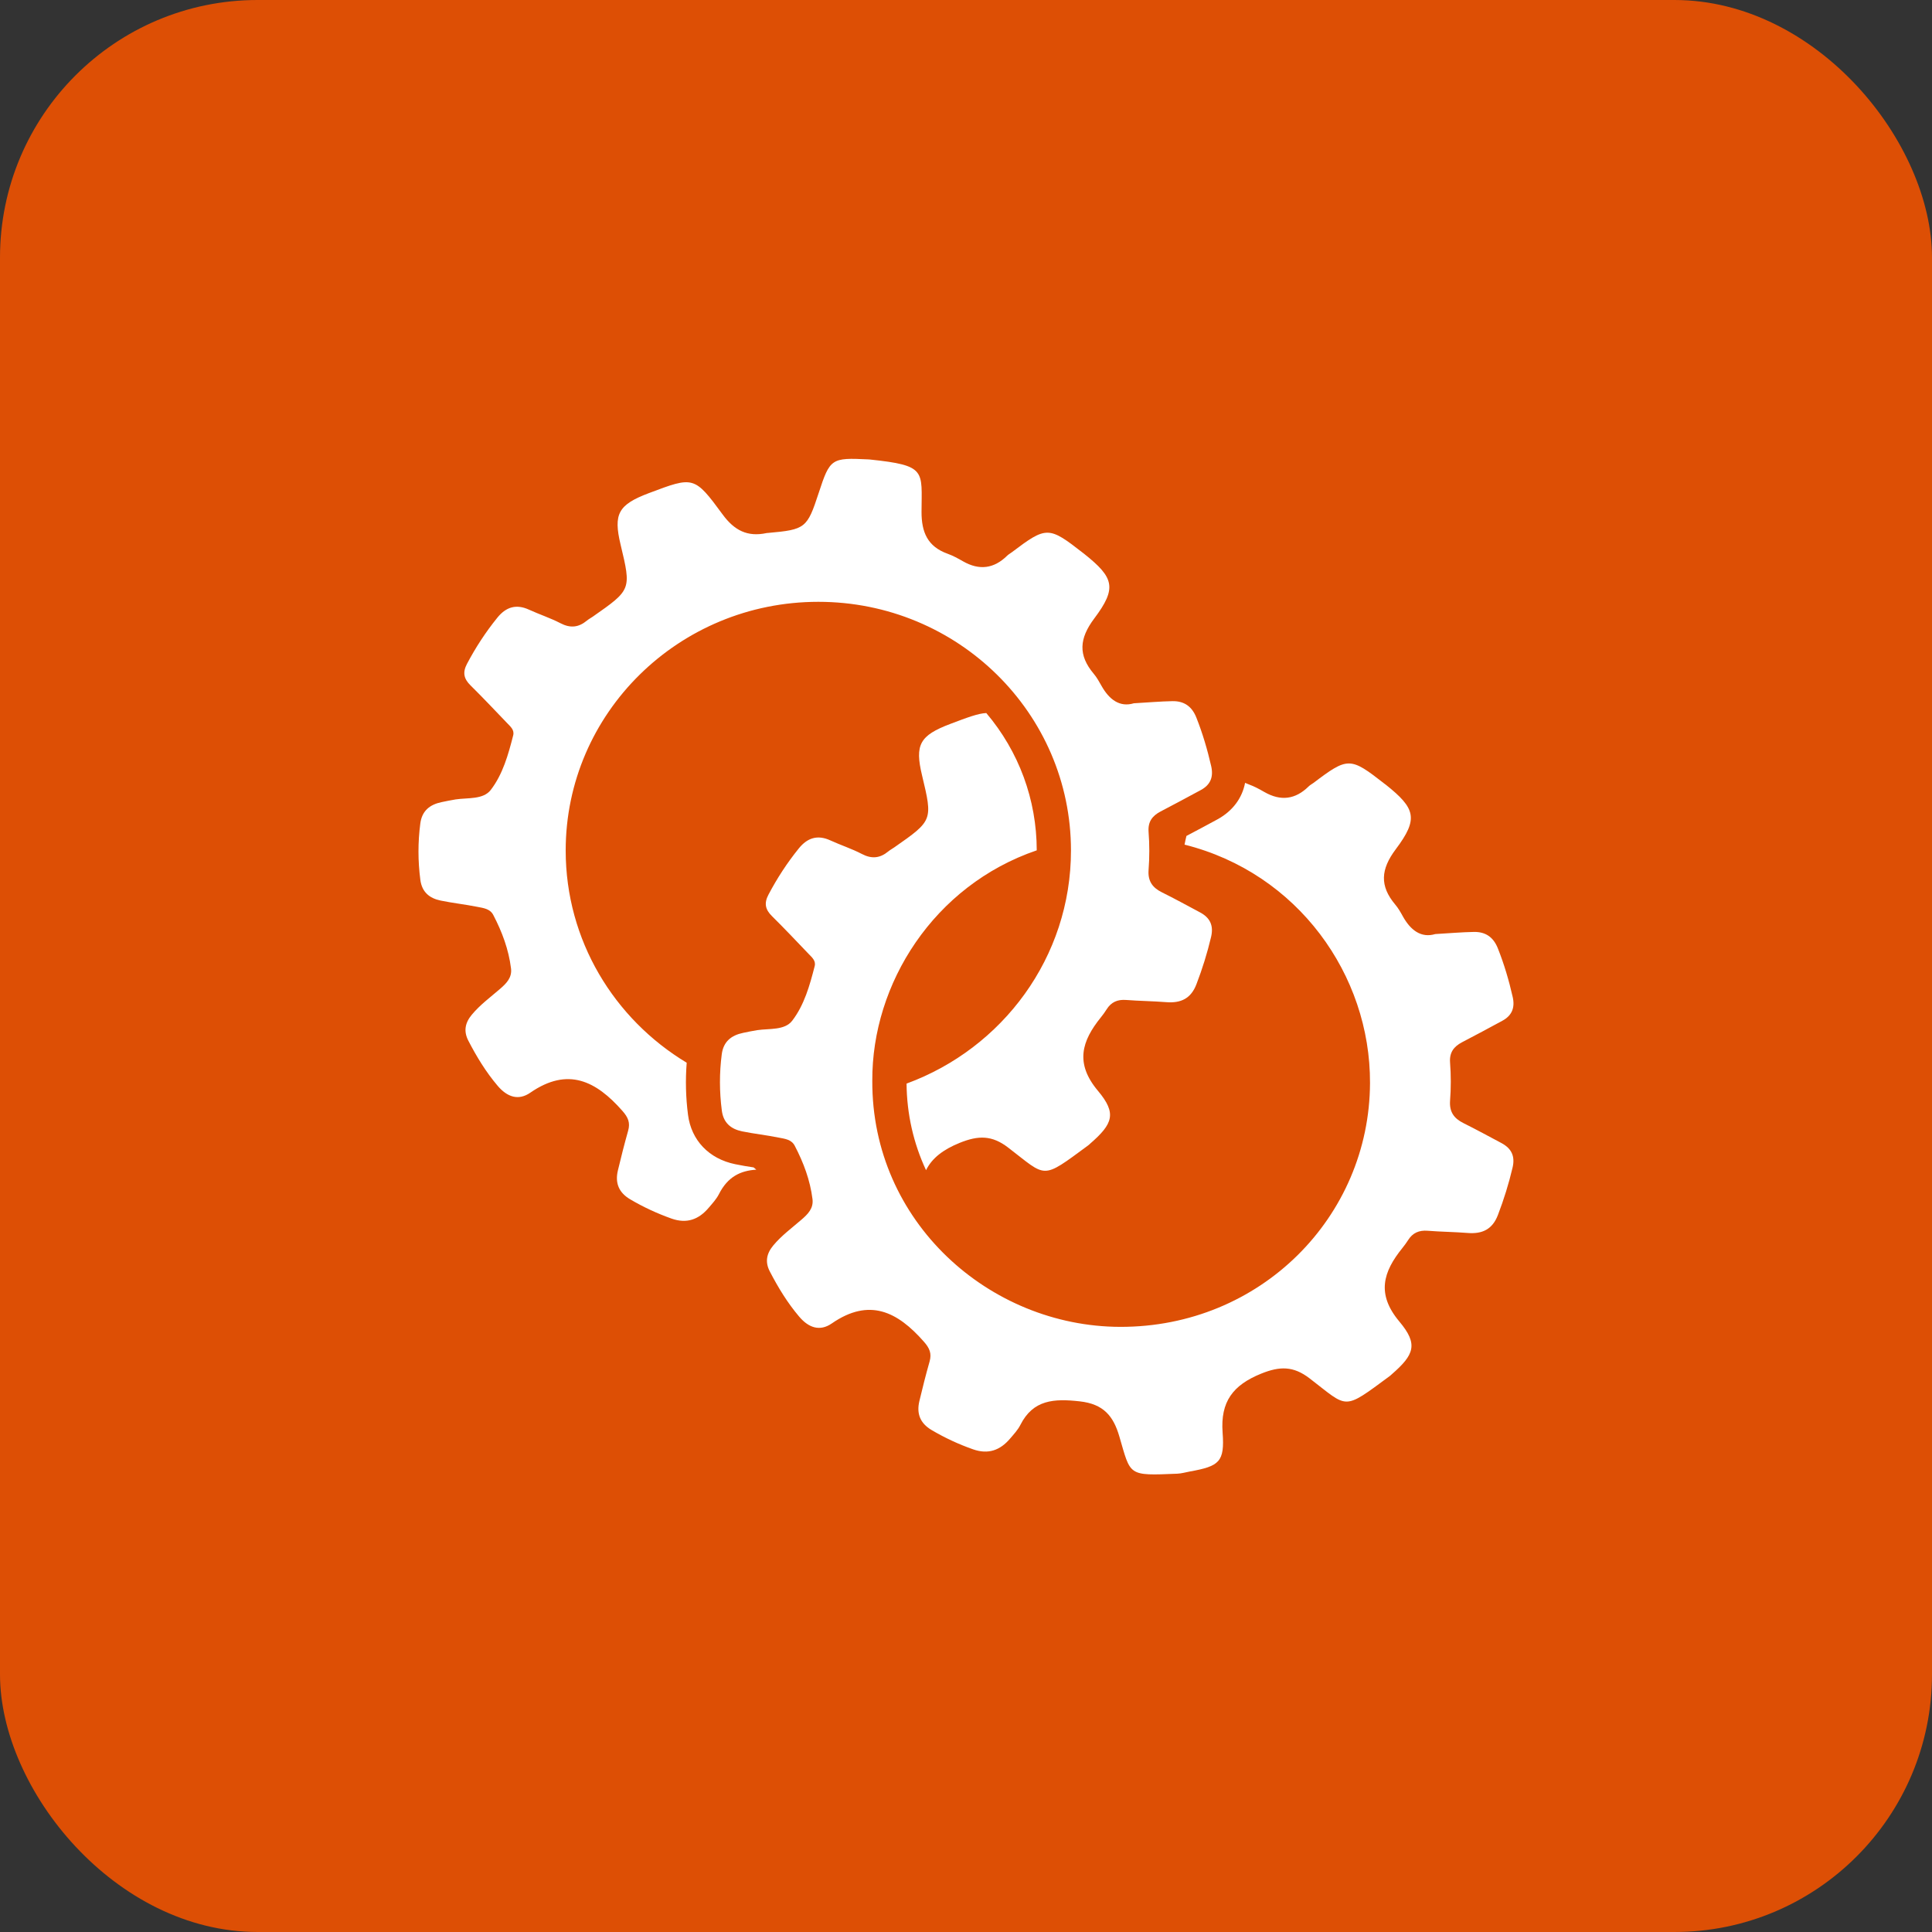
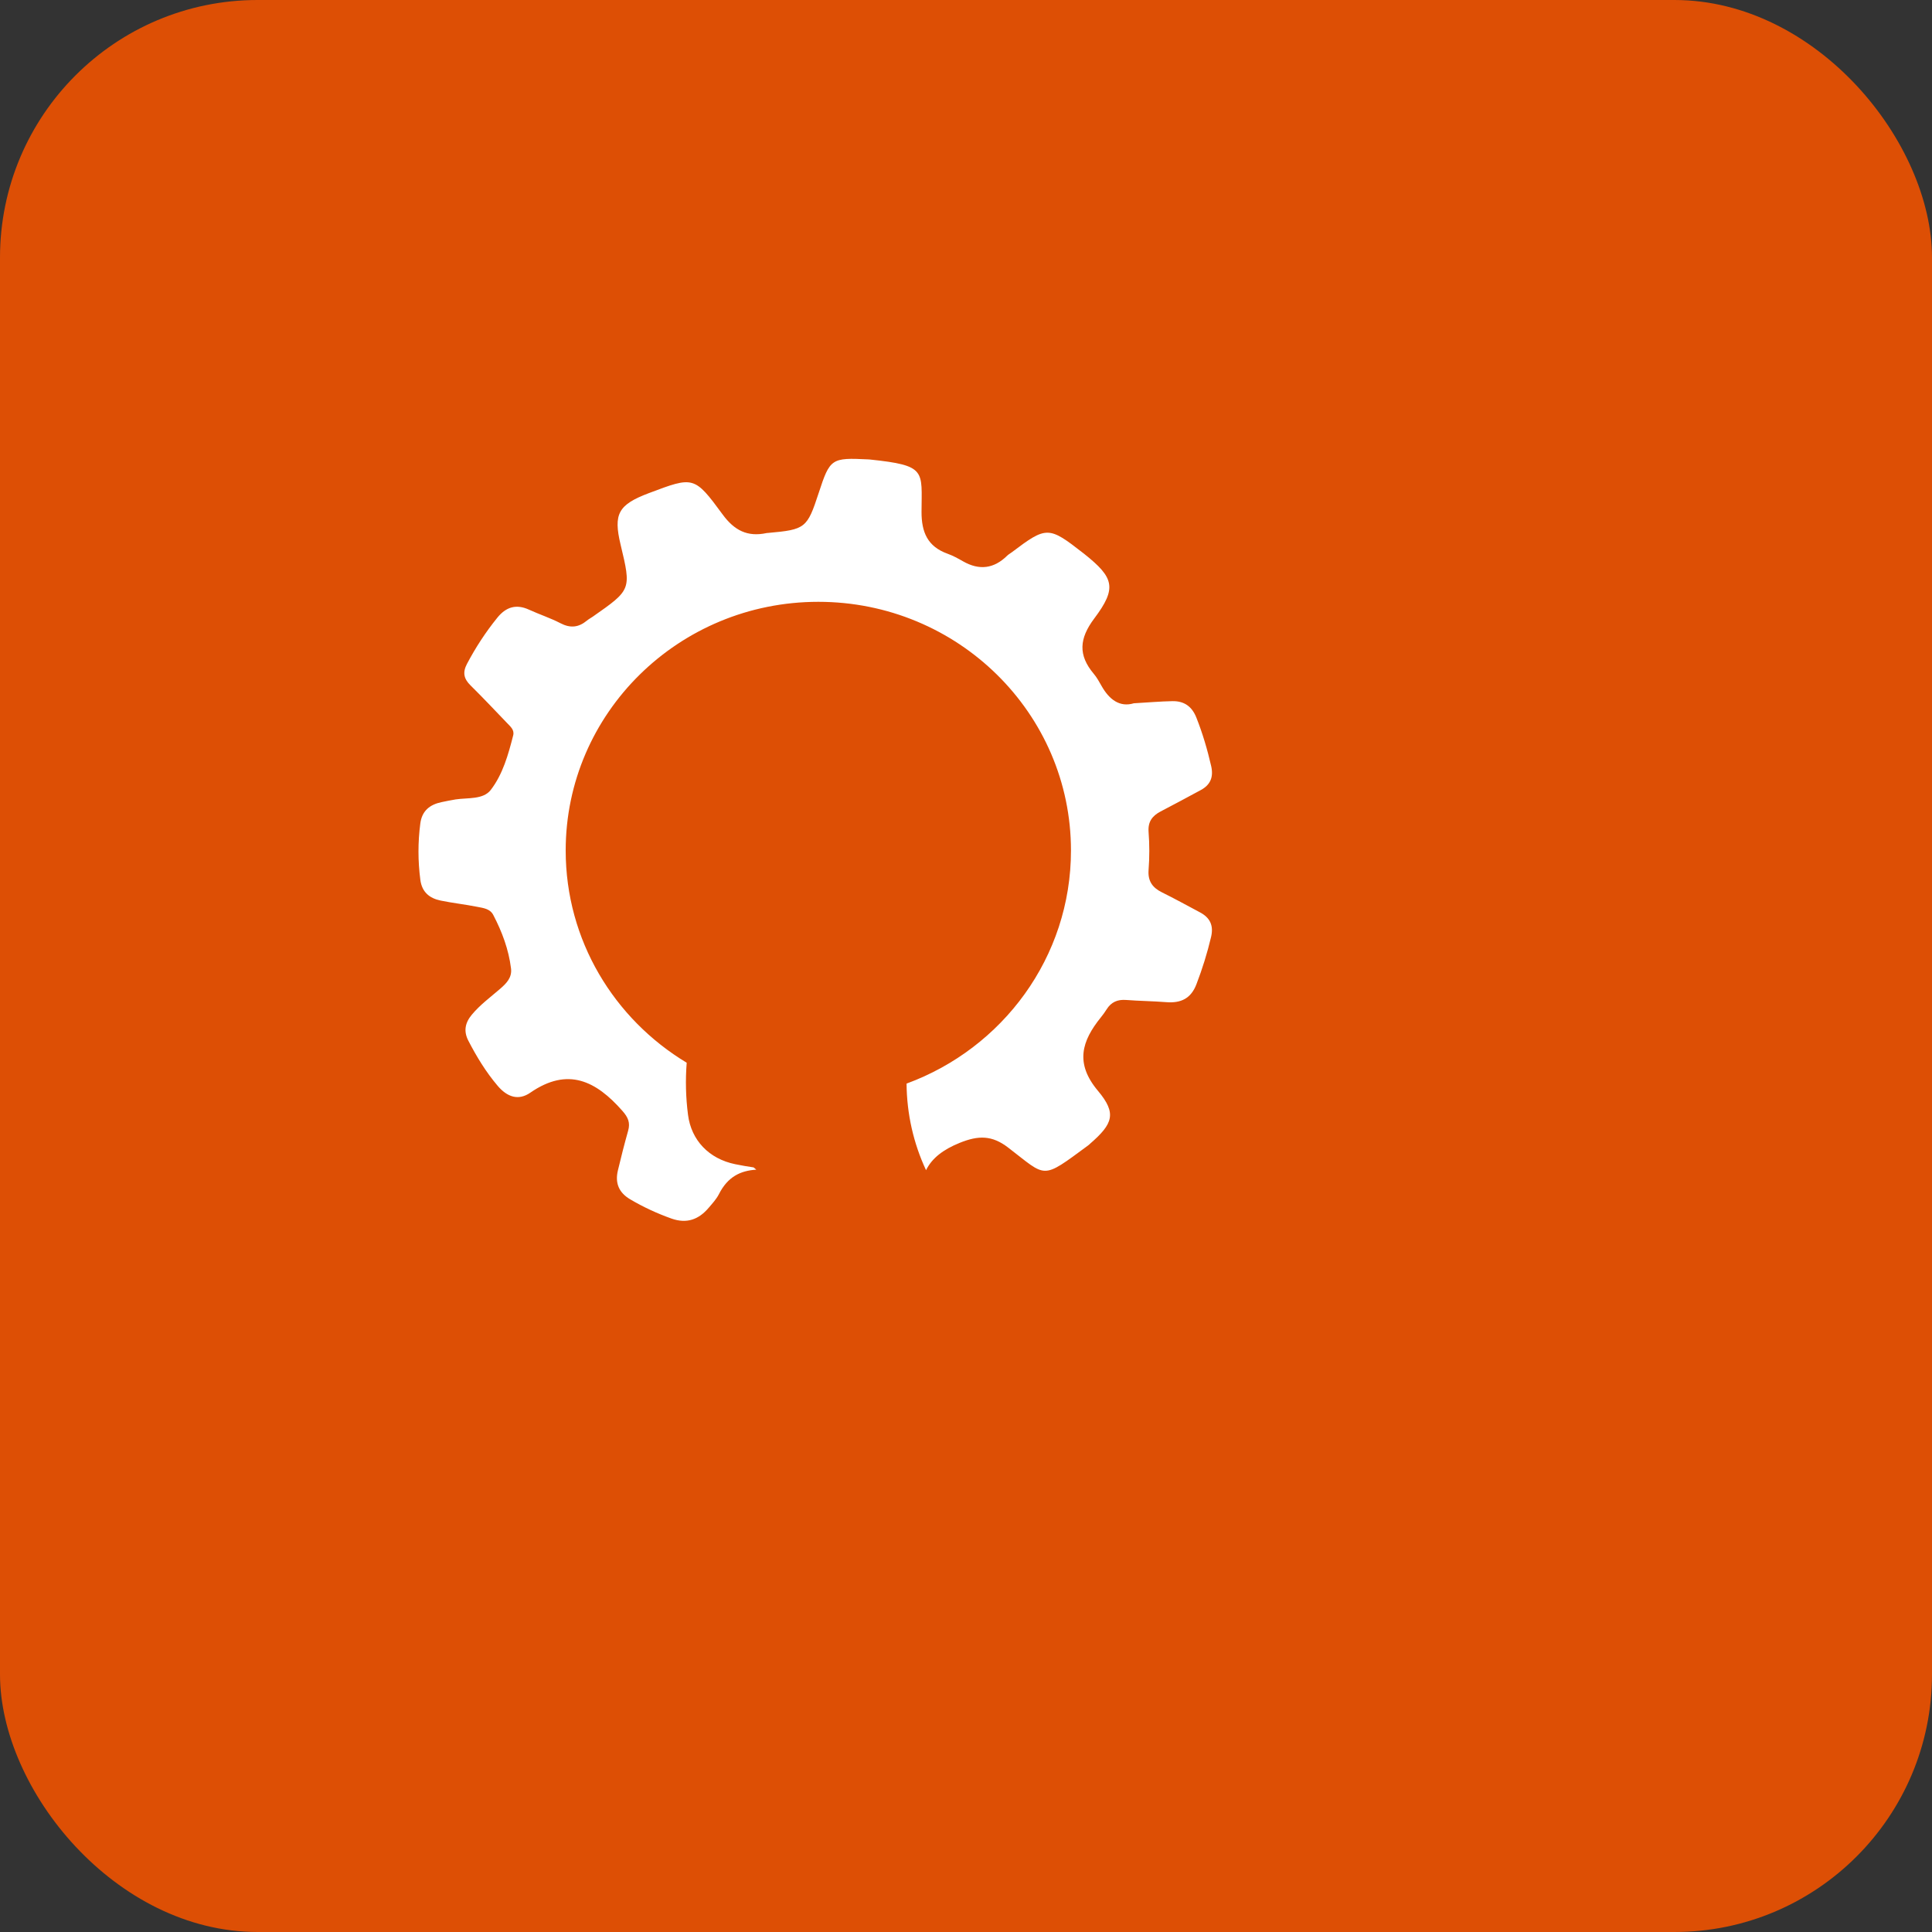
<svg xmlns="http://www.w3.org/2000/svg" width="60" height="60" viewBox="0 0 60 60" fill="none">
  <rect x="0" y="0" width="60" height="60" fill="#333333" stroke="none" />
  <rect width="60" height="60" rx="8" fill="#dd4f05" />
  <path fill-rule="evenodd" clip-rule="evenodd" d="M23.404 36.255C23.219 36.226 23.028 36.197 22.831 36.155C22.017 35.987 21.469 35.414 21.367 34.622C21.297 34.083 21.284 33.541 21.326 33.004C19.073 31.647 17.568 29.204 17.568 26.413C17.568 22.148 21.081 18.69 25.414 18.69C29.747 18.69 33.26 22.148 33.26 26.413C33.26 29.73 31.136 32.558 28.154 33.652C28.162 34.597 28.37 35.509 28.759 36.341C28.944 35.966 29.29 35.701 29.805 35.492C30.386 35.257 30.808 35.254 31.309 35.639C32.522 36.568 32.325 36.653 33.793 35.572C33.817 35.555 33.837 35.533 33.859 35.514C34.561 34.903 34.688 34.579 34.099 33.878C33.379 33.021 33.593 32.332 34.19 31.593C34.255 31.513 34.316 31.429 34.37 31.342C34.51 31.121 34.707 31.034 34.973 31.055C35.388 31.087 35.805 31.09 36.219 31.123C36.675 31.159 36.987 31.01 37.157 30.565C37.341 30.085 37.493 29.598 37.611 29.099C37.695 28.742 37.58 28.5 37.265 28.333C36.873 28.125 36.485 27.91 36.086 27.713C35.789 27.566 35.645 27.363 35.67 27.018C35.7 26.625 35.7 26.226 35.67 25.833C35.647 25.519 35.785 25.337 36.042 25.202C36.461 24.981 36.88 24.761 37.295 24.534C37.593 24.372 37.69 24.13 37.615 23.795C37.497 23.28 37.349 22.777 37.154 22.285C37.016 21.937 36.773 21.768 36.409 21.775C36.038 21.782 35.667 21.815 35.212 21.841C34.771 21.973 34.445 21.723 34.206 21.296C34.134 21.168 34.062 21.037 33.968 20.926C33.479 20.346 33.515 19.832 33.982 19.209C34.694 18.261 34.601 17.942 33.671 17.201C33.66 17.191 33.647 17.183 33.636 17.174C32.566 16.338 32.501 16.337 31.423 17.151C31.376 17.187 31.322 17.215 31.28 17.256C30.867 17.663 30.412 17.721 29.906 17.431C29.753 17.344 29.595 17.256 29.429 17.197C28.803 16.973 28.618 16.524 28.619 15.897C28.623 14.61 28.784 14.456 27.01 14.27C26.995 14.268 26.981 14.268 26.966 14.267C25.817 14.21 25.776 14.237 25.425 15.31C25.067 16.404 25.014 16.447 23.85 16.551C23.835 16.552 23.82 16.551 23.806 16.555C23.212 16.682 22.805 16.471 22.444 15.98C21.56 14.776 21.539 14.792 20.15 15.315C19.201 15.674 19.044 15.959 19.273 16.914C19.608 18.313 19.608 18.313 18.409 19.151C18.348 19.193 18.281 19.228 18.225 19.275C17.969 19.486 17.713 19.515 17.406 19.355C17.092 19.192 16.75 19.081 16.427 18.933C16.025 18.749 15.71 18.855 15.445 19.183C15.082 19.631 14.77 20.11 14.502 20.618C14.362 20.884 14.403 21.078 14.611 21.284C15 21.668 15.374 22.065 15.752 22.459C15.852 22.564 15.98 22.668 15.938 22.836C15.786 23.433 15.616 24.044 15.241 24.532C15.006 24.836 14.533 24.77 14.154 24.826C14.008 24.848 13.862 24.881 13.717 24.91C13.347 24.986 13.104 25.181 13.053 25.575C12.977 26.159 12.978 26.739 13.054 27.324C13.104 27.703 13.335 27.896 13.684 27.968C14.062 28.046 14.447 28.087 14.825 28.163C15.007 28.2 15.216 28.218 15.319 28.415C15.593 28.94 15.797 29.485 15.87 30.074C15.906 30.36 15.727 30.539 15.535 30.706C15.234 30.967 14.91 31.203 14.653 31.512C14.444 31.763 14.391 32.023 14.546 32.322C14.803 32.818 15.09 33.291 15.457 33.723C15.754 34.072 16.102 34.188 16.468 33.935C17.64 33.125 18.515 33.574 19.329 34.499C19.508 34.701 19.578 34.867 19.507 35.117C19.392 35.526 19.287 35.937 19.189 36.35C19.098 36.734 19.212 37.034 19.571 37.246C19.981 37.488 20.407 37.685 20.857 37.845C21.331 38.011 21.701 37.872 22.008 37.51C22.122 37.376 22.247 37.242 22.326 37.087C22.603 36.538 23.003 36.355 23.488 36.325C23.458 36.302 23.431 36.278 23.404 36.255Z" fill="white" />
-   <path fill-rule="evenodd" clip-rule="evenodd" d="M46.629 35.499C46.236 35.291 45.847 35.077 45.45 34.88C45.152 34.732 45.009 34.53 45.033 34.184C45.063 33.792 45.063 33.392 45.033 32.999C45.01 32.685 45.147 32.504 45.405 32.368C45.823 32.148 46.243 31.928 46.658 31.7C46.955 31.538 47.054 31.295 46.978 30.961C46.861 30.446 46.713 29.944 46.517 29.451C46.379 29.104 46.136 28.935 45.772 28.942C45.401 28.949 45.03 28.981 44.575 29.008C44.134 29.139 43.808 28.889 43.569 28.462C43.498 28.334 43.425 28.203 43.33 28.092C42.842 27.512 42.878 26.998 43.346 26.375C44.058 25.427 43.964 25.108 43.034 24.367C43.022 24.358 43.01 24.35 42.998 24.341C41.929 23.504 41.863 23.504 40.786 24.318C40.738 24.352 40.684 24.381 40.642 24.422C40.23 24.829 39.775 24.887 39.269 24.598C39.115 24.51 38.957 24.423 38.791 24.363C38.747 24.347 38.707 24.331 38.667 24.312C38.577 24.787 38.281 25.188 37.807 25.447C37.487 25.622 37.164 25.793 36.847 25.96C36.846 25.96 36.846 25.961 36.846 25.961C36.825 26.047 36.805 26.134 36.789 26.223C36.789 26.226 36.788 26.228 36.788 26.231C40.303 27.113 42.559 30.277 42.547 33.633C42.532 37.789 39.149 41.218 34.786 41.207C30.726 41.195 27.071 37.946 27.09 33.566C27.074 30.55 28.999 27.499 32.197 26.408C32.195 24.832 31.642 23.34 30.63 22.144C30.374 22.156 30.043 22.281 29.512 22.482C28.562 22.842 28.406 23.126 28.635 24.08C28.97 25.48 28.97 25.48 27.77 26.318C27.71 26.361 27.642 26.395 27.586 26.442C27.331 26.652 27.074 26.682 26.768 26.522C26.454 26.358 26.112 26.248 25.789 26.1C25.387 25.915 25.072 26.021 24.807 26.349C24.444 26.798 24.133 27.276 23.865 27.785C23.725 28.05 23.765 28.245 23.974 28.451C24.362 28.834 24.737 29.232 25.114 29.626C25.215 29.731 25.343 29.836 25.301 30.003C25.148 30.601 24.978 31.21 24.603 31.699C24.369 32.003 23.895 31.937 23.517 31.992C23.37 32.014 23.225 32.047 23.08 32.076C22.709 32.153 22.466 32.347 22.415 32.741C22.339 33.325 22.341 33.906 22.417 34.49C22.466 34.87 22.698 35.063 23.046 35.135C23.423 35.212 23.809 35.253 24.187 35.33C24.369 35.366 24.578 35.384 24.681 35.582C24.955 36.106 25.159 36.651 25.233 37.24C25.268 37.526 25.09 37.705 24.897 37.872C24.596 38.134 24.272 38.369 24.015 38.678C23.806 38.93 23.753 39.19 23.908 39.488C24.166 39.984 24.453 40.458 24.819 40.889C25.116 41.239 25.463 41.355 25.83 41.102C27.002 40.291 27.877 40.74 28.691 41.666C28.87 41.868 28.94 42.033 28.869 42.284C28.753 42.692 28.649 43.103 28.551 43.516C28.461 43.901 28.574 44.2 28.933 44.412C29.343 44.654 29.769 44.852 30.219 45.01C30.694 45.177 31.063 45.038 31.37 44.676C31.484 44.542 31.61 44.408 31.688 44.253C32.087 43.464 32.737 43.432 33.531 43.52C34.272 43.602 34.578 43.977 34.763 44.613C35.121 45.834 35.013 45.832 36.562 45.767C36.694 45.761 36.825 45.722 36.956 45.698C37.867 45.533 38.037 45.404 37.969 44.488C37.899 43.533 38.287 43.016 39.166 42.66C39.748 42.424 40.169 42.422 40.67 42.806C41.883 43.736 41.686 43.821 43.154 42.739C43.178 42.723 43.198 42.701 43.221 42.681C43.922 42.071 44.05 41.747 43.461 41.045C42.74 40.188 42.954 39.499 43.551 38.76C43.616 38.68 43.677 38.596 43.732 38.51C43.872 38.288 44.068 38.202 44.334 38.222C44.75 38.255 45.166 38.258 45.581 38.291C46.037 38.327 46.349 38.177 46.519 37.733C46.703 37.252 46.855 36.766 46.973 36.266C47.059 35.908 46.942 35.667 46.629 35.499Z" fill="white" />
</svg>